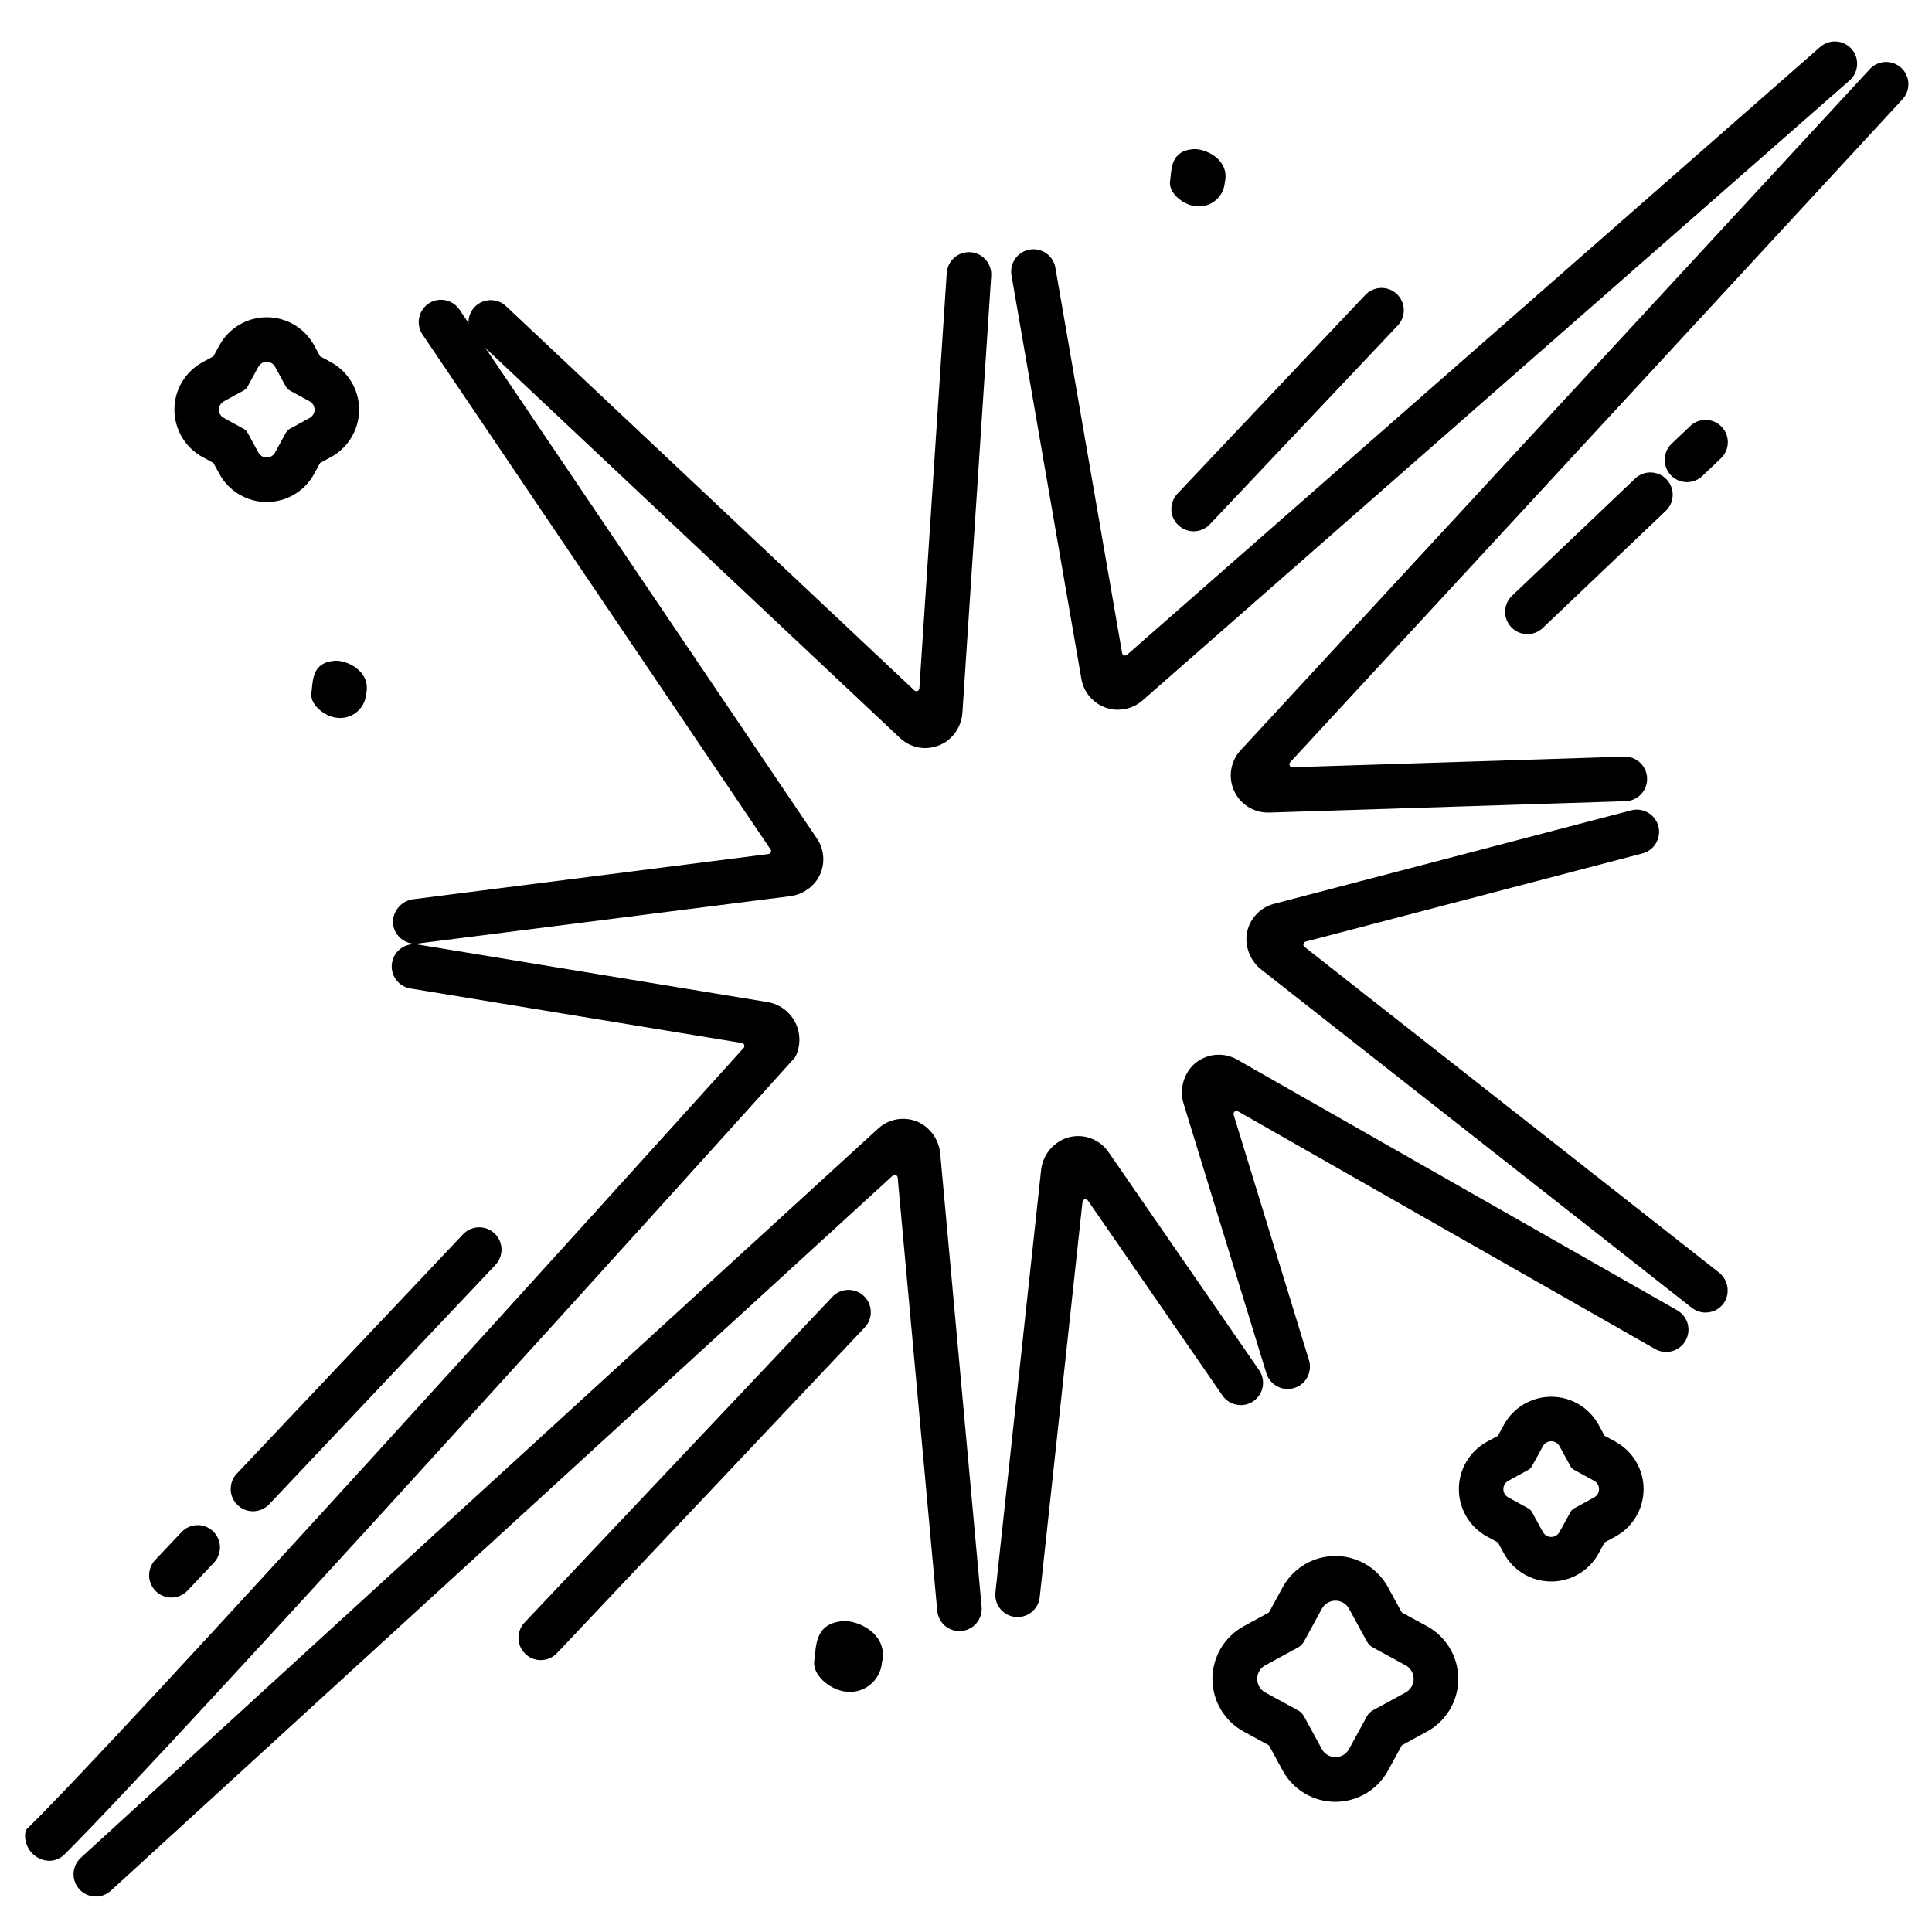
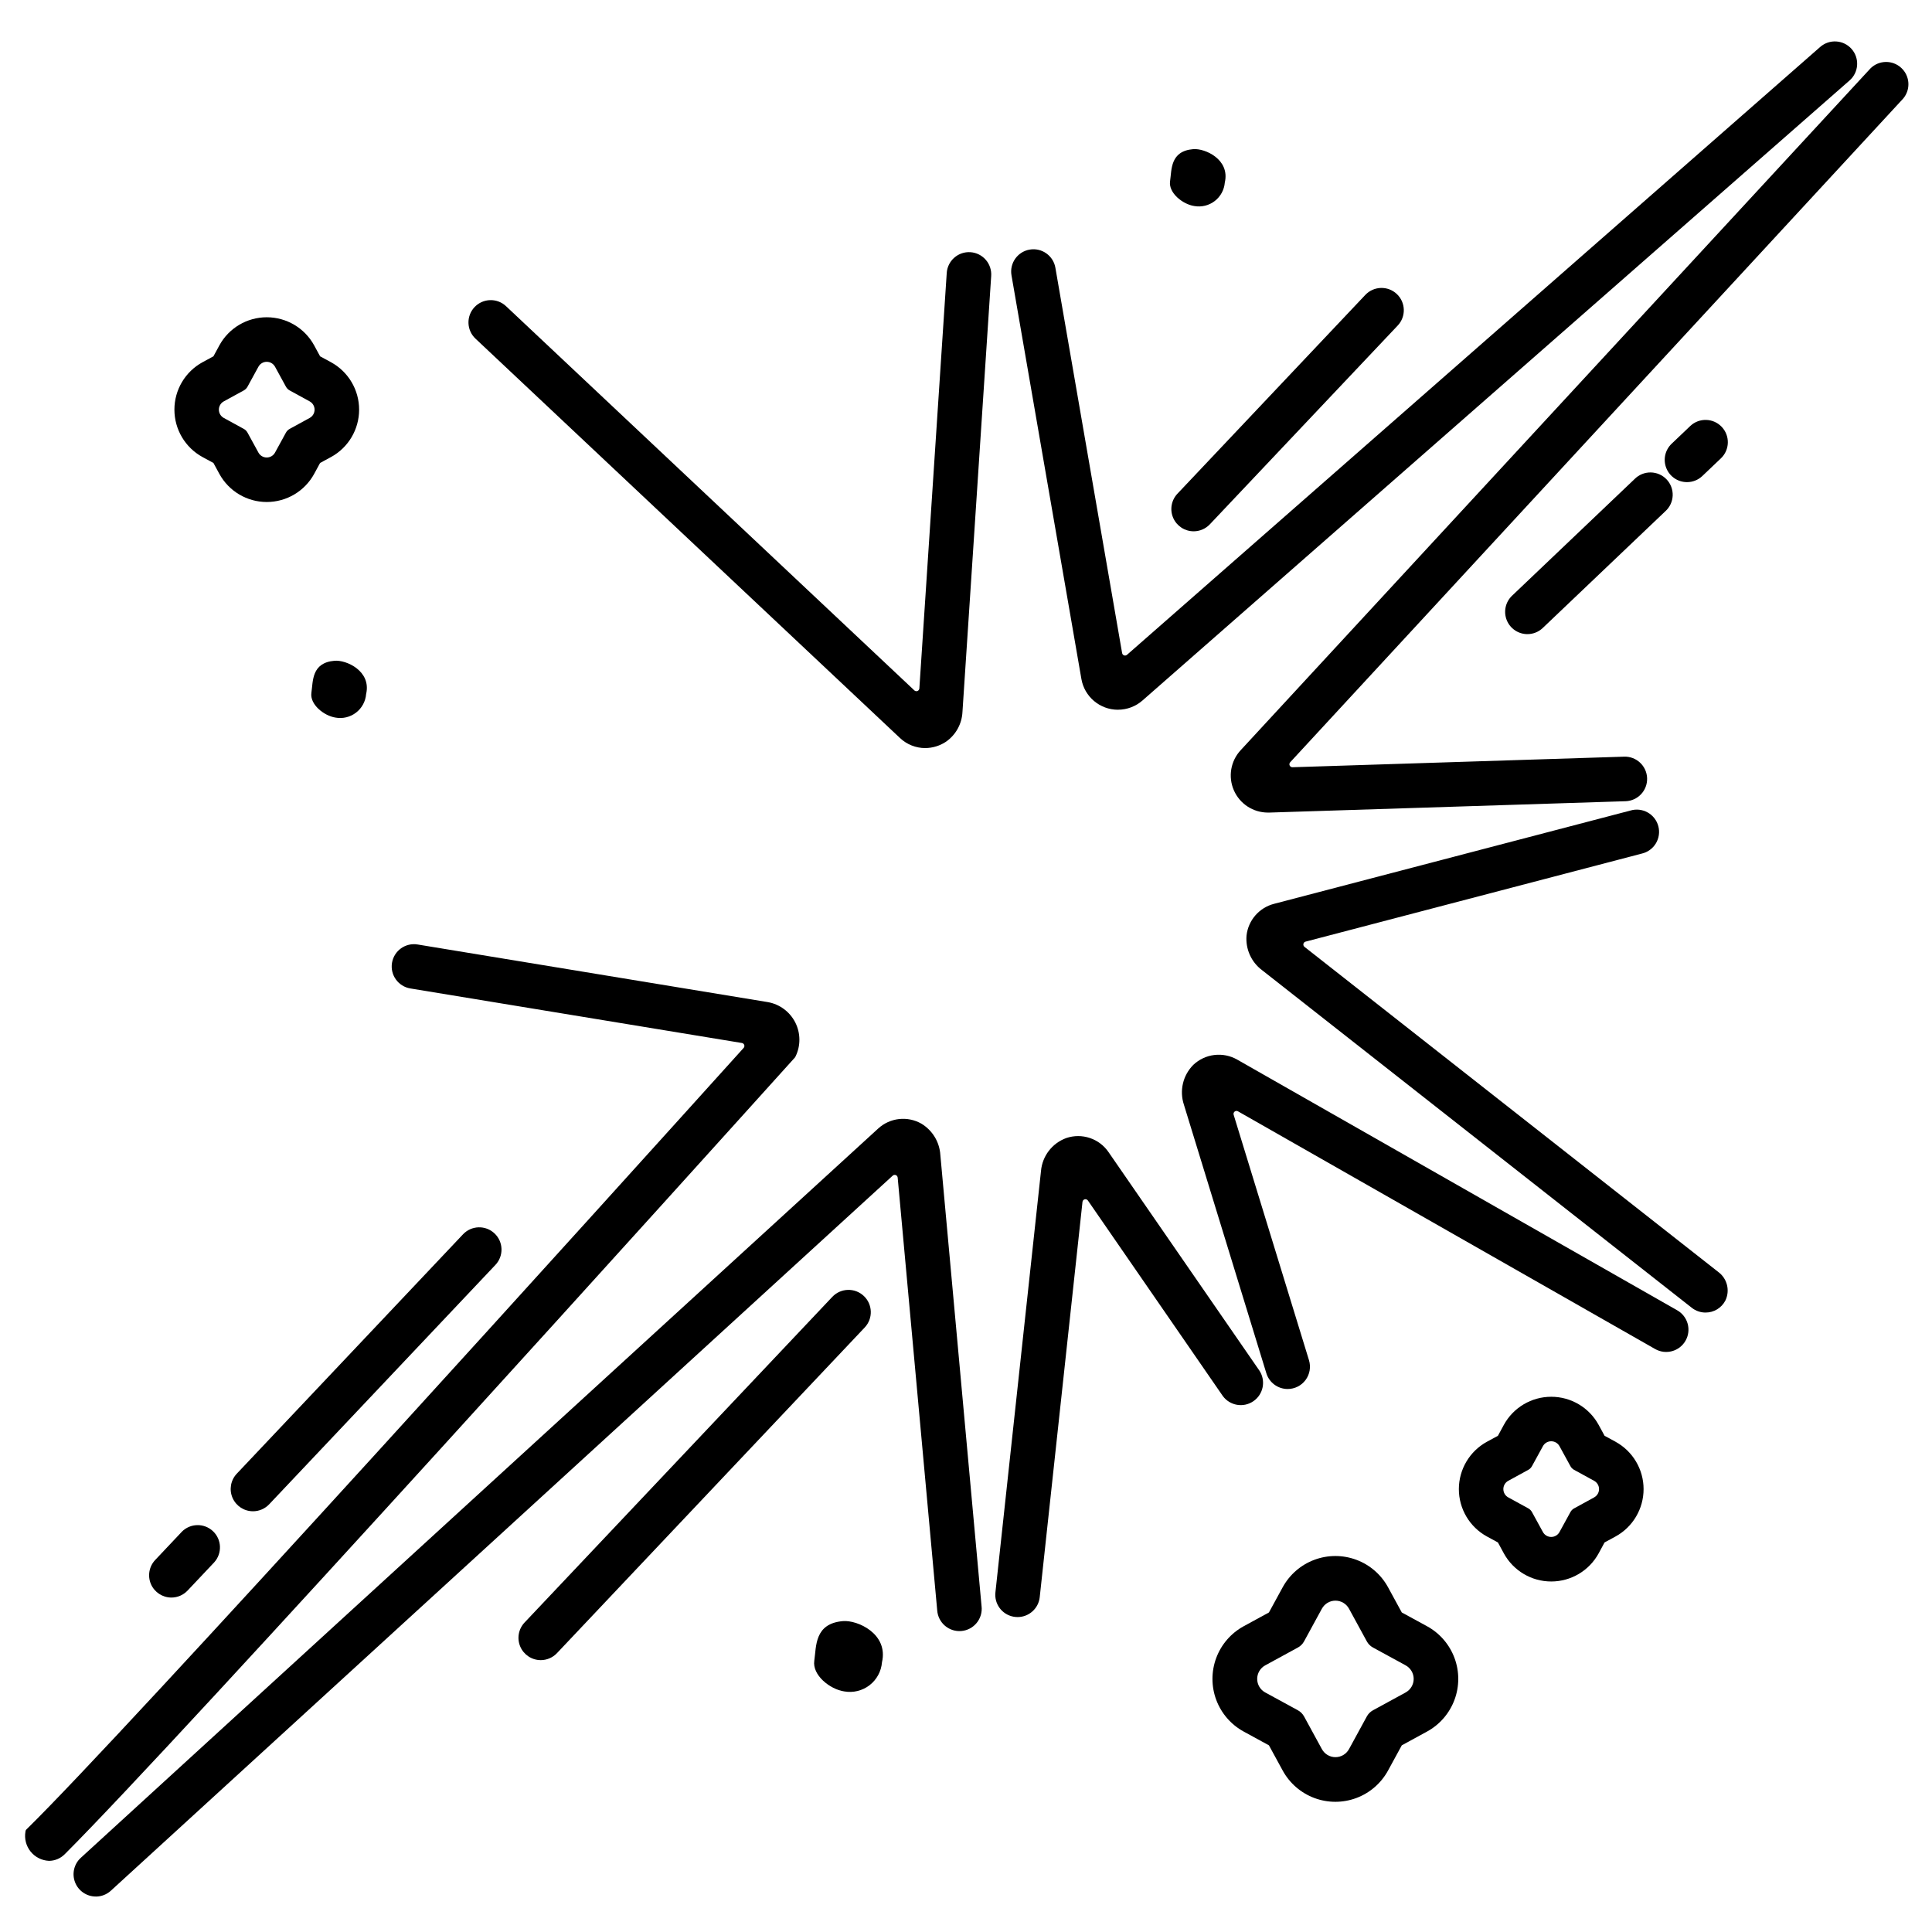
<svg xmlns="http://www.w3.org/2000/svg" fill="#000000" width="800px" height="800px" version="1.1" viewBox="144 144 512 512">
  <g>
    <path d="m231.73 240-2.902-1.574-1.574-2.902c-2.508-4.59-7.324-7.445-12.559-7.445-5.231 0-10.047 2.856-12.555 7.445l-1.574 2.902-2.902 1.574c-4.59 2.512-7.441 7.324-7.441 12.559 0 5.231 2.852 10.047 7.441 12.559l2.902 1.574 1.574 2.902v-0.004c2.512 4.59 7.324 7.445 12.555 7.445 5.234 0 10.047-2.856 12.559-7.445l1.574-2.902 2.902-1.574v0.004c4.59-2.512 7.441-7.328 7.441-12.559 0-5.234-2.852-10.047-7.441-12.559zm-5.668 14.762-5.289 2.894c-0.422 0.23-0.766 0.574-0.996 0.996l-2.894 5.289c-0.441 0.805-1.281 1.301-2.199 1.301-0.914 0-1.758-0.496-2.195-1.301l-2.894-5.289c-0.23-0.422-0.574-0.766-0.996-0.996l-5.289-2.894c-0.805-0.438-1.305-1.281-1.305-2.195 0-0.918 0.5-1.762 1.305-2.199l5.289-2.894c0.418-0.23 0.766-0.574 0.996-0.996l2.894-5.293c0.438-0.801 1.281-1.301 2.195-1.301 0.918 0 1.758 0.5 2.199 1.301l2.894 5.293c0.23 0.422 0.574 0.766 0.996 0.996l5.289 2.894c0.805 0.438 1.305 1.281 1.305 2.199 0 0.914-0.5 1.758-1.305 2.195z" />
    <path d="m572.13 526.07-2.902-1.574-1.574-2.898c-2.512-4.59-7.324-7.441-12.559-7.441-5.231 0-10.047 2.852-12.555 7.441l-1.574 2.902-2.902 1.574c-4.594 2.508-7.449 7.324-7.449 12.555 0 5.234 2.856 10.051 7.449 12.559l2.902 1.574 1.574 2.902c2.508 4.59 7.324 7.445 12.555 7.445 5.234 0 10.051-2.856 12.559-7.445l1.574-2.902 2.898-1.574c4.59-2.512 7.441-7.324 7.441-12.559 0-5.231-2.852-10.043-7.441-12.555zm-5.668 14.758-5.289 2.898v-0.004c-0.422 0.227-0.77 0.574-0.996 0.996l-2.894 5.289c-0.441 0.801-1.281 1.301-2.199 1.301-0.914 0-1.758-0.5-2.195-1.301l-2.898-5.289c-0.23-0.422-0.574-0.77-0.996-0.996l-5.289-2.898c-0.805-0.438-1.301-1.281-1.301-2.199 0-0.914 0.496-1.758 1.301-2.195l5.289-2.894c0.422-0.227 0.766-0.574 0.996-0.996l2.898-5.289c0.438-0.805 1.281-1.301 2.195-1.301 0.918 0 1.758 0.496 2.199 1.301l2.894 5.289c0.227 0.422 0.574 0.77 0.996 0.996l5.289 2.894c0.801 0.438 1.301 1.281 1.301 2.195 0 0.918-0.5 1.762-1.301 2.199z" />
    <path d="m522.18 574.97-6.691-3.648-3.648-6.691c-1.836-3.356-4.816-5.938-8.398-7.269-3.586-1.336-7.527-1.336-11.113 0-3.582 1.332-6.562 3.914-8.398 7.269l-3.652 6.691-6.691 3.648c-3.356 1.836-5.938 4.816-7.273 8.402-1.336 3.582-1.336 7.527 0 11.109 1.336 3.582 3.918 6.566 7.273 8.398l6.691 3.652 3.652 6.691c1.836 3.356 4.816 5.938 8.398 7.273 3.586 1.336 7.527 1.336 11.113 0 3.582-1.336 6.562-3.918 8.398-7.273l3.648-6.691 6.691-3.652c3.356-1.832 5.938-4.816 7.273-8.398 1.336-3.582 1.336-7.527 0-11.109-1.336-3.586-3.918-6.566-7.273-8.402zm-5.668 17.551-8.66 4.723c-0.688 0.375-1.254 0.941-1.629 1.633l-4.723 8.66v-0.004c-0.719 1.316-2.094 2.133-3.594 2.133-1.496 0-2.875-0.816-3.594-2.133l-4.723-8.66v0.004c-0.375-0.691-0.941-1.258-1.629-1.633l-8.66-4.723c-1.316-0.715-2.133-2.094-2.133-3.594 0-1.496 0.816-2.875 2.133-3.594l8.66-4.723c0.688-0.375 1.254-0.938 1.629-1.629l4.723-8.66c0.719-1.312 2.098-2.133 3.594-2.133 1.5 0 2.875 0.82 3.594 2.133l4.723 8.66c0.375 0.691 0.941 1.254 1.629 1.629l8.66 4.723c1.316 0.723 2.129 2.102 2.129 3.598-0.004 1.5-0.824 2.875-2.141 3.59z" />
    <path d="m591.07 271.77c-2.414 0.004-4.586-1.469-5.481-3.711-0.898-2.242-0.336-4.805 1.414-6.469l4.918-4.68h-0.004c2.363-2.25 6.102-2.156 8.348 0.207 2.25 2.363 2.156 6.102-0.207 8.348l-4.918 4.68c-1.098 1.047-2.555 1.629-4.07 1.625z" />
    <path d="m548.78 312.05c-2.414 0-4.586-1.469-5.481-3.711-0.895-2.242-0.34-4.801 1.41-6.465l32.492-30.938c1.125-1.129 2.656-1.754 4.246-1.734 1.594 0.02 3.109 0.68 4.207 1.832 1.098 1.156 1.684 2.703 1.625 4.293-0.059 1.59-0.758 3.09-1.941 4.156l-32.492 30.938c-1.094 1.047-2.551 1.633-4.066 1.629z" />
    <path d="m460.32 284.8c-2.356-0.004-4.484-1.406-5.418-3.57-0.934-2.164-0.488-4.676 1.129-6.391l49.793-52.684c2.242-2.367 5.981-2.477 8.352-0.234 2.367 2.238 2.477 5.977 0.234 8.348l-49.793 52.684c-1.117 1.18-2.672 1.848-4.297 1.848z" />
    <path d="m287.3 583.95c-2.356 0-4.484-1.406-5.418-3.57-0.934-2.164-0.488-4.676 1.129-6.391l81.562-86.309c2.242-2.367 5.977-2.477 8.348-0.234 2.371 2.238 2.477 5.977 0.238 8.348l-81.562 86.309c-1.117 1.18-2.672 1.848-4.297 1.848z" />
    <path d="m211.04 544.5c-2.359 0-4.488-1.402-5.422-3.566-0.934-2.164-0.488-4.676 1.133-6.391l59.957-63.441c2.238-2.371 5.977-2.477 8.348-0.234 2.371 2.238 2.477 5.977 0.234 8.348l-59.957 63.438c-1.117 1.18-2.668 1.848-4.293 1.848z" />
    <path d="m189.42 567.37c-2.356-0.004-4.488-1.406-5.422-3.57-0.93-2.164-0.488-4.676 1.133-6.391l7.055-7.477h-0.004c2.258-2.289 5.926-2.352 8.262-0.148 2.336 2.207 2.477 5.875 0.32 8.258l-7.055 7.477c-1.113 1.18-2.664 1.848-4.289 1.852z" />
    <path d="m460.49 198.6c-3.074-0.461-6.867-3.5-6.41-6.578 0.453-3.078 0.004-7.981 6.141-8.5 3.098-0.254 9.789 2.711 8.367 8.84-0.156 1.941-1.125 3.727-2.668 4.914-1.539 1.188-3.516 1.668-5.43 1.324z" />
    <path d="m232.93 334.17c-3.074-0.461-6.863-3.5-6.406-6.574 0.457-3.074 0-7.977 6.144-8.488 3.094-0.262 9.785 2.707 8.359 8.832-0.156 1.941-1.125 3.723-2.668 4.91s-3.516 1.668-5.43 1.32z" />
    <path d="m367.72 592.24c-3.801-0.566-8.492-4.328-7.926-8.129 0.566-3.797 0-9.867 7.598-10.5 3.828-0.324 12.102 3.348 10.34 10.922-0.195 2.398-1.391 4.602-3.297 6.07-1.91 1.469-4.348 2.062-6.715 1.637z" />
    <path d="m169.39 646.6c-2.434-0.004-4.617-1.496-5.496-3.766-0.883-2.269-0.281-4.848 1.516-6.492l211.31-193.26c3.133-2.883 7.769-3.406 11.469-1.293 2.922 1.766 4.797 4.852 5.012 8.266l10.926 119.66 0.004-0.004c0.172 1.574-0.297 3.152-1.301 4.379-1 1.227-2.453 2-4.031 2.144s-3.144-0.352-4.356-1.375c-1.207-1.023-1.953-2.488-2.07-4.07l-10.48-114.72c-0.031-0.297-0.223-0.551-0.5-0.66-0.281-0.109-0.598-0.047-0.816 0.152l-207.2 189.5c-1.09 0.996-2.508 1.547-3.984 1.547z" />
    <path d="m156.95 637.14c-1.898-0.09-3.664-0.992-4.852-2.473-1.188-1.484-1.68-3.406-1.352-5.277 0.004-0.211 0.09-0.41 0.242-0.559 25.586-24.961 156.32-169.7 190.11-207.15 0.176-0.219 0.227-0.516 0.125-0.777-0.098-0.262-0.328-0.453-0.605-0.5l-87.863-14.453c-3.219-0.527-5.398-3.566-4.871-6.785 0.531-3.219 3.566-5.398 6.785-4.867l92.824 15.273c3.133 0.555 5.824 2.555 7.262 5.391 1.438 2.84 1.457 6.188 0.055 9.043-0.039 0.094-0.094 0.18-0.16 0.254-22.855 25.359-162.25 179.88-193.52 211.15v-0.004c-1.105 1.109-2.609 1.734-4.176 1.738z" />
-     <path d="m254.03 394.09c-3.18 0.004-5.789-2.512-5.902-5.688 0.023-3.168 2.434-5.805 5.582-6.121l93.938-11.949c0.273-0.031 0.508-0.207 0.621-0.457s0.09-0.539-0.066-0.766l-92.168-136.37c-0.906-1.297-1.258-2.902-0.969-4.461 0.289-1.555 1.188-2.93 2.5-3.816 1.309-0.887 2.922-1.211 4.473-0.895 1.551 0.312 2.91 1.234 3.777 2.559l94.672 140.08c2.211 3.25 2.269 7.5 0.148 10.809-1.715 2.555-4.481 4.215-7.543 4.527l-98.312 12.496c-0.25 0.031-0.5 0.047-0.75 0.047z" />
    <path d="m389.18 342.25c-2.492-0.008-4.887-0.969-6.691-2.684l-112.48-105.82c-2.375-2.234-2.492-5.973-0.258-8.348 2.238-2.379 5.973-2.492 8.352-0.258l108.21 101.82c0.223 0.211 0.547 0.273 0.832 0.16 0.281-0.109 0.477-0.379 0.496-0.684l7.25-110.02c0.082-1.578 0.793-3.059 1.977-4.106 1.18-1.051 2.734-1.582 4.312-1.477 1.578 0.105 3.047 0.84 4.078 2.035 1.031 1.199 1.539 2.758 1.414 4.336l-7.609 115.45c-0.145 3.172-1.758 6.098-4.367 7.91-1.633 1.086-3.551 1.672-5.512 1.68z" />
    <path d="m440.27 332.09c-4.785 0-8.875-3.445-9.691-8.16l-18.523-106.96c-0.559-3.211 1.598-6.266 4.809-6.824 3.215-0.555 6.269 1.598 6.824 4.809l17.684 102.12h0.004c0.047 0.281 0.242 0.512 0.512 0.609 0.27 0.094 0.566 0.035 0.781-0.152l183.7-161.09c2.453-2.148 6.184-1.902 8.332 0.547 2.148 2.453 1.906 6.184-0.547 8.332l-187.39 164.32c-1.797 1.574-4.102 2.441-6.488 2.441z" />
    <path d="m413.68 572.54c-0.395-0.004-0.793-0.039-1.18-0.117-3.012-0.605-5.055-3.418-4.699-6.469 2.023-18.711 10.133-93.645 12.07-111.59 0.332-3.977 2.941-7.398 6.691-8.766 4.156-1.418 8.75 0.113 11.223 3.742l40 57.934c1.723 2.684 1.008 6.25-1.621 8.055-2.625 1.809-6.211 1.203-8.102-1.363l-35.758-51.816c-0.188-0.273-0.523-0.398-0.844-0.32-0.316 0.082-0.555 0.355-0.59 0.684l-11.332 104.76c-0.324 2.992-2.852 5.262-5.859 5.266z" />
    <path d="m485.24 512.1c-2.594-0.004-4.879-1.691-5.641-4.168l-21.848-71.168c-1.234-3.707-0.273-7.793 2.484-10.562 3.148-2.977 7.871-3.543 11.637-1.395l116.61 66.441-0.004-0.004c2.836 1.617 3.824 5.223 2.207 8.055-1.613 2.836-5.219 3.824-8.055 2.207l-110.56-63c-0.281-0.156-0.629-0.129-0.879 0.07-0.25 0.203-0.355 0.535-0.262 0.844l19.965 65.043c0.547 1.789 0.215 3.734-0.898 5.242-1.113 1.508-2.879 2.394-4.75 2.394z" />
    <path d="m595.99 491.84c-1.32 0.004-2.606-0.441-3.644-1.258l-113.88-89.473c-2.871-2.148-4.43-5.625-4.121-9.195 0.453-4.039 3.352-7.375 7.289-8.391l94.426-24.715h-0.004c1.535-0.465 3.195-0.285 4.594 0.5 1.398 0.785 2.422 2.102 2.828 3.656 0.406 1.551 0.164 3.199-0.672 4.57-0.836 1.367-2.191 2.34-3.758 2.688l-89.059 23.32c-0.289 0.074-0.512 0.309-0.574 0.602-0.059 0.293 0.051 0.598 0.285 0.781l109.71 86.199h0.004c2.332 1.754 3.098 4.91 1.828 7.539-1.02 1.957-3.043 3.184-5.25 3.176z" />
    <path d="m480.01 359.34c-3.91 0.004-7.457-2.312-9.023-5.902-1.566-3.586-0.859-7.758 1.805-10.629l166.91-180.69c2.246-2.215 5.836-2.273 8.152-0.129 2.32 2.141 2.539 5.727 0.504 8.141l-162.44 175.87c-0.219 0.234-0.273 0.574-0.141 0.863 0.133 0.289 0.43 0.473 0.746 0.461l87.875-2.801v-0.004c3.262-0.109 5.992 2.449 6.102 5.707 0.109 3.262-2.445 5.992-5.707 6.102l-94.465 3.012z" />
  </g>
</svg>